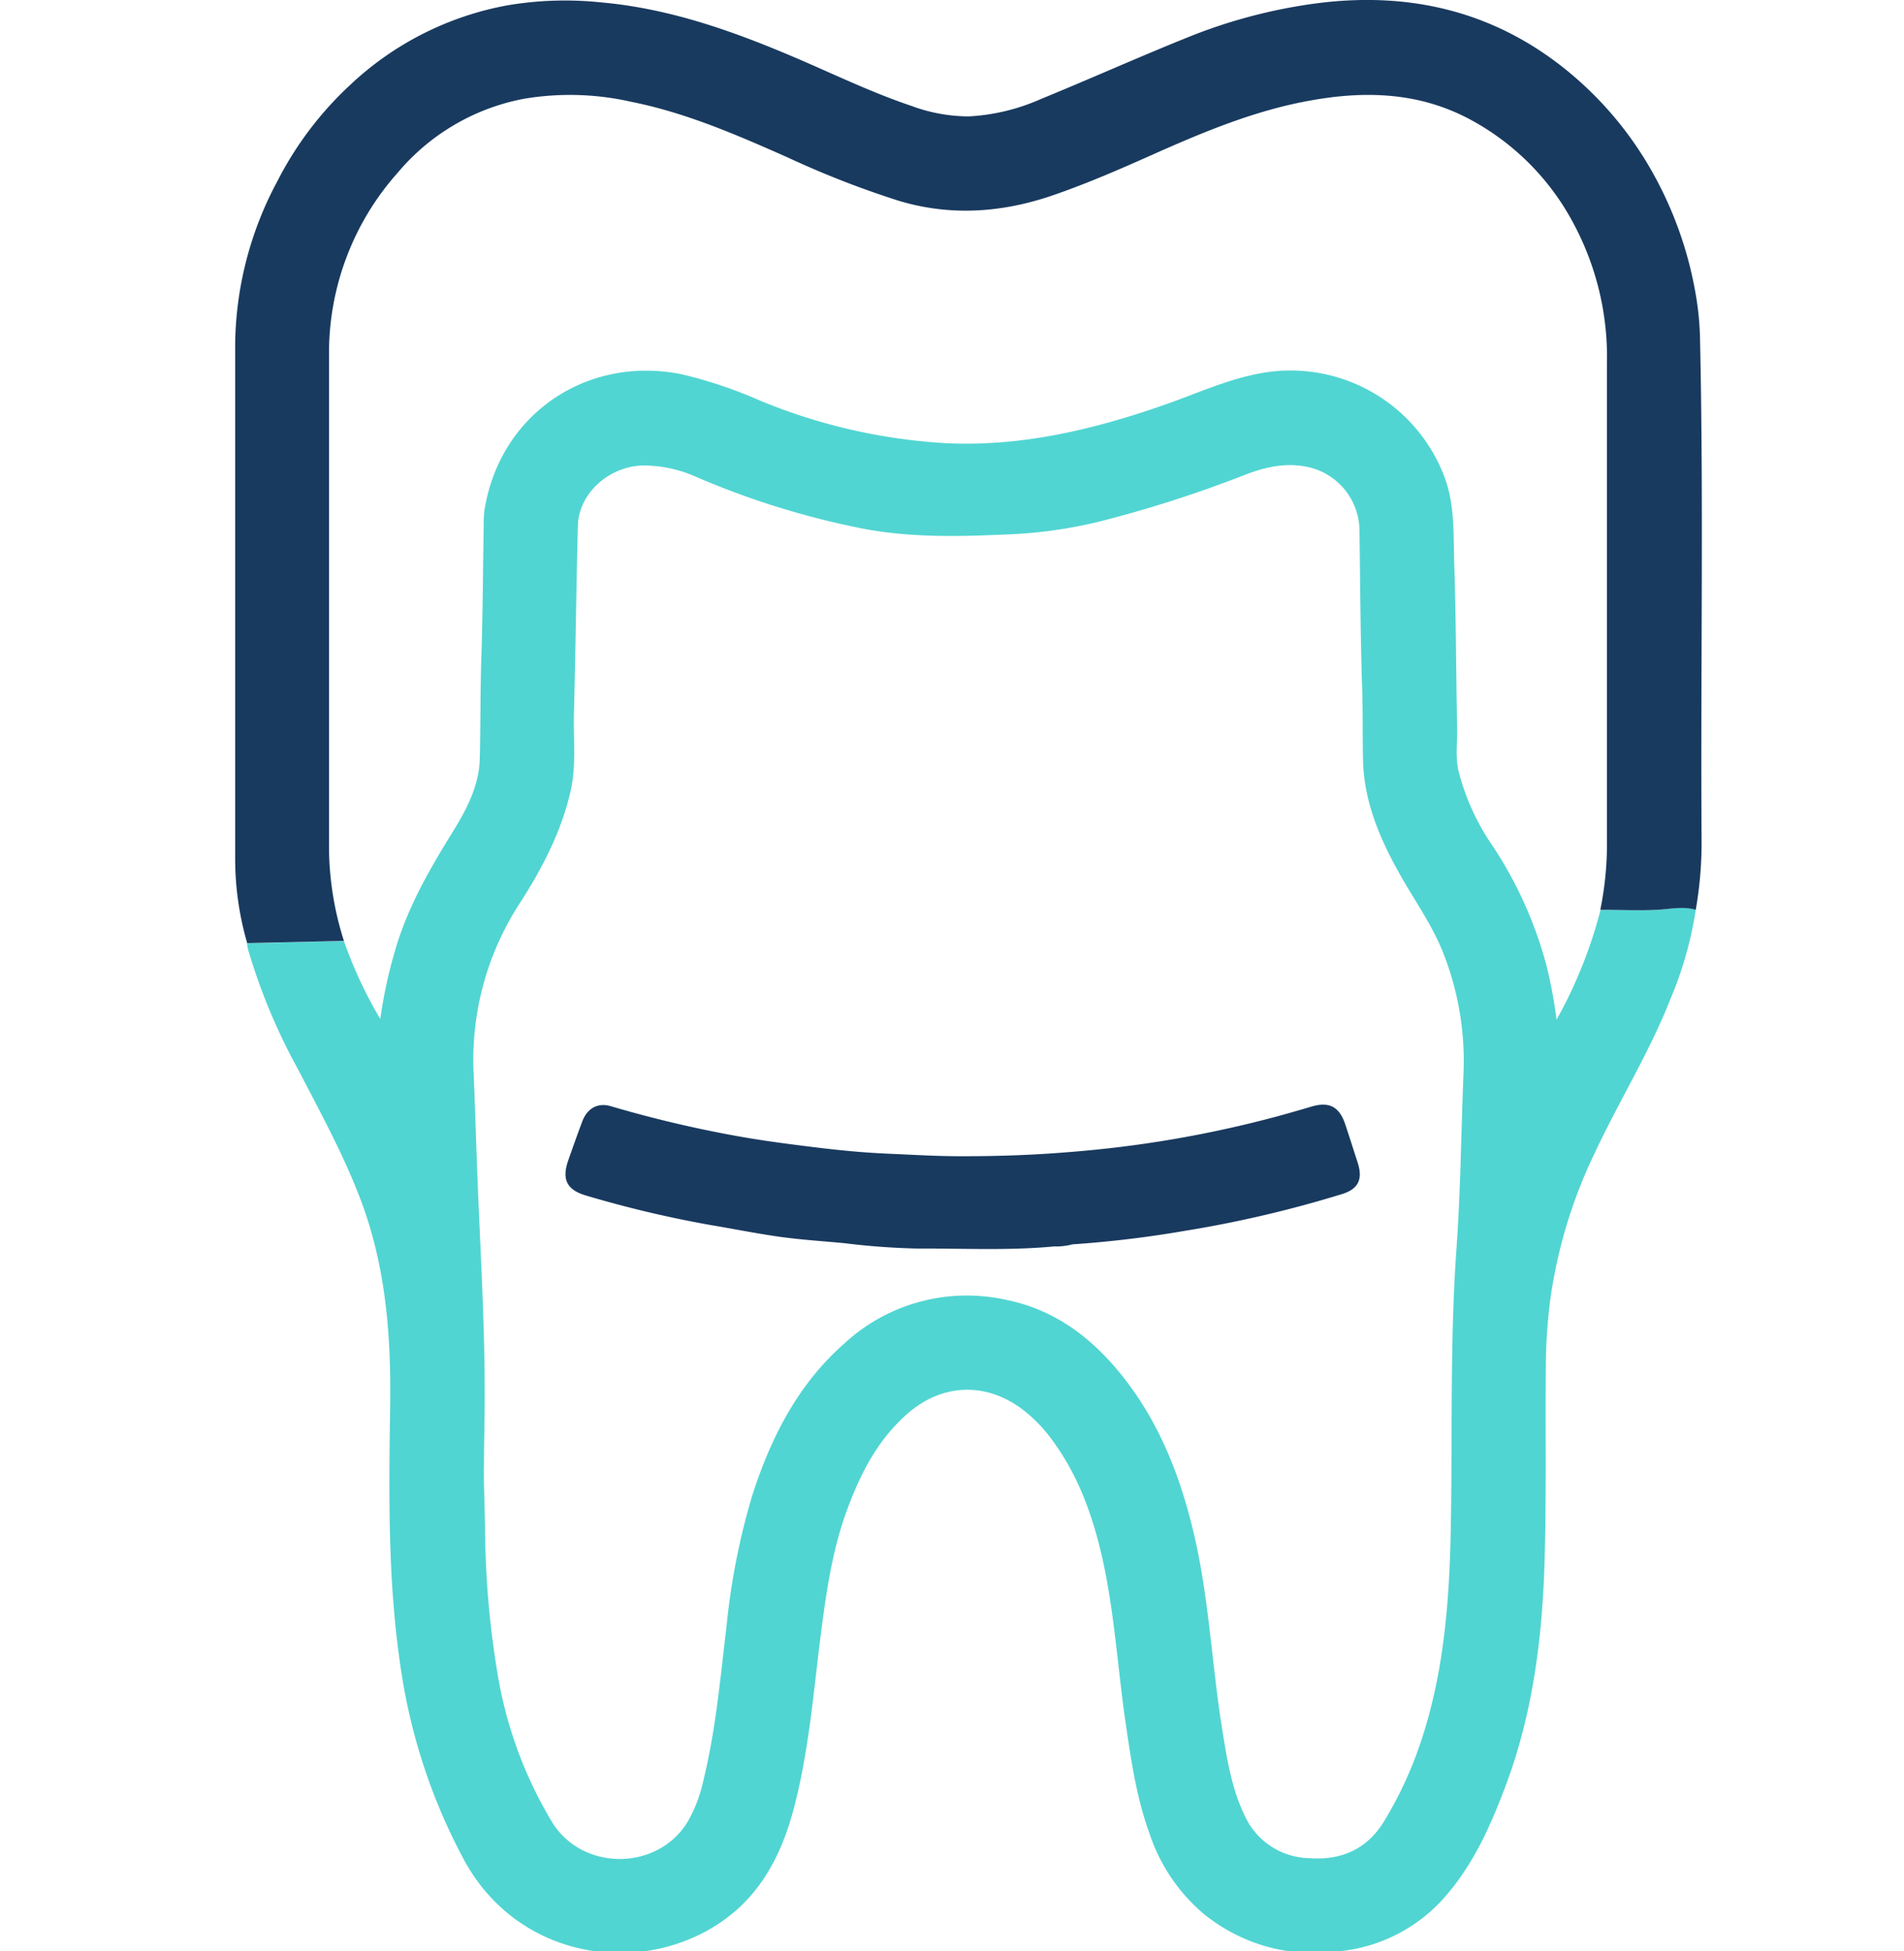
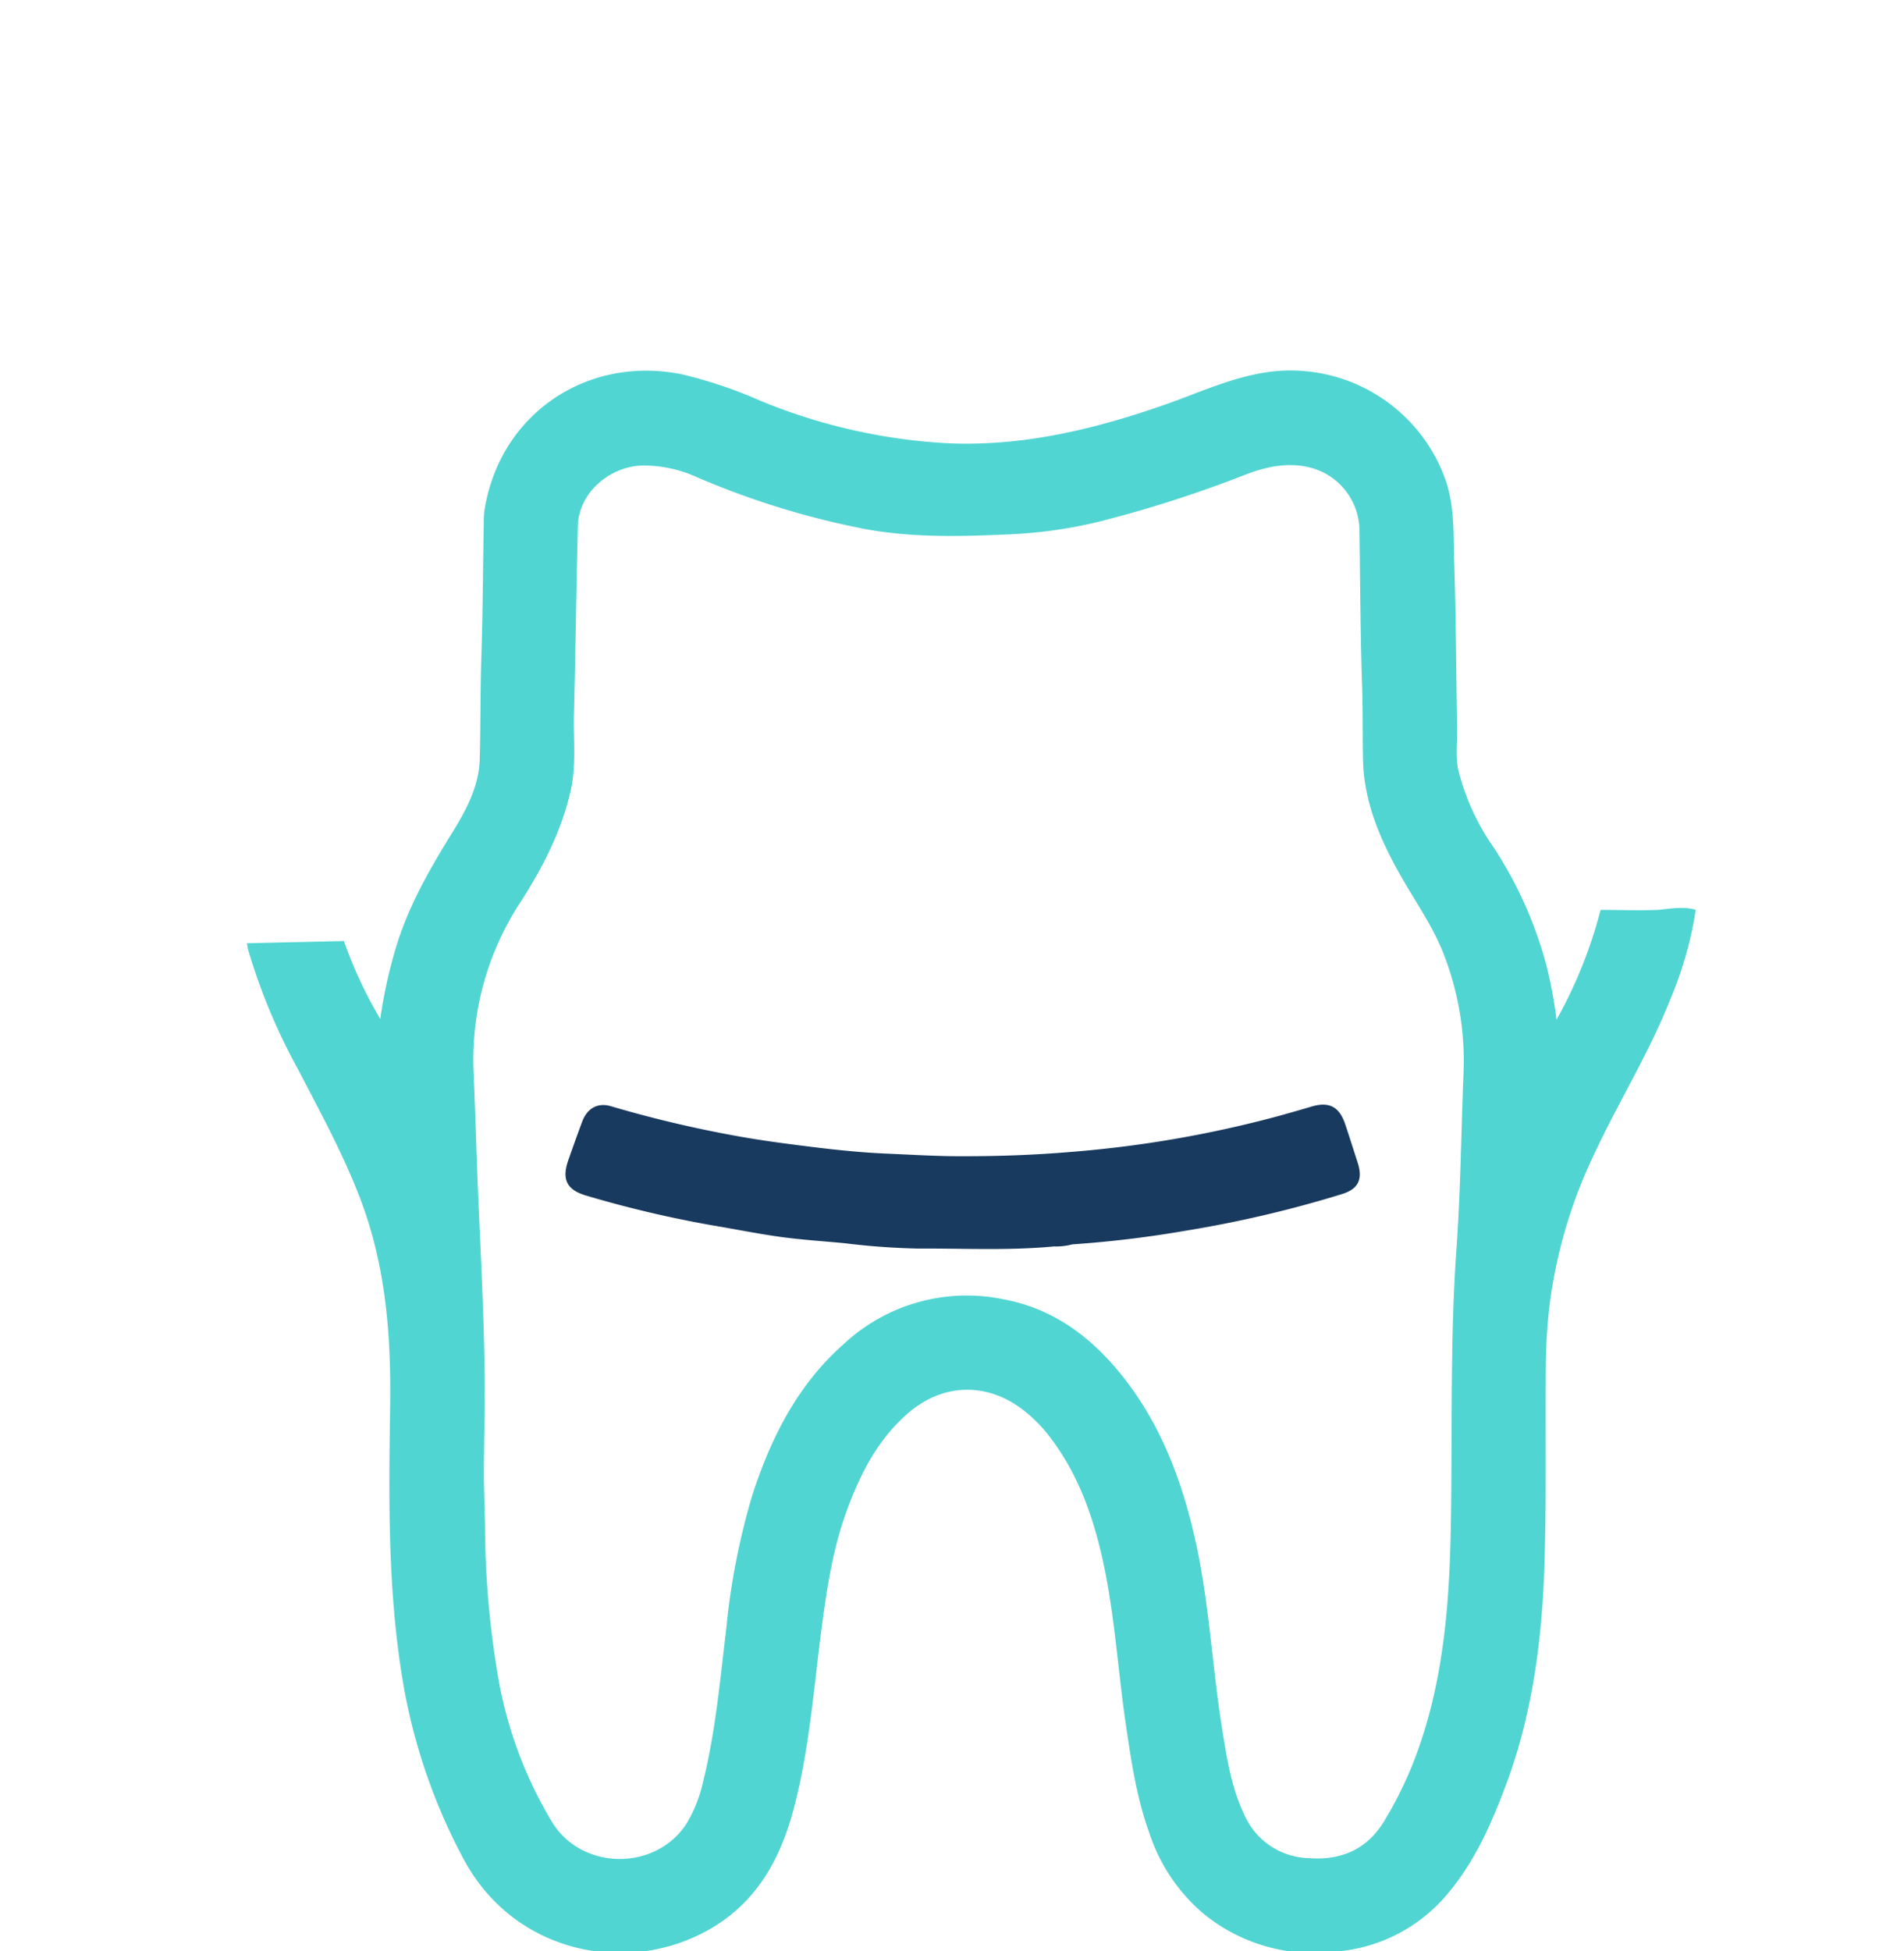
<svg xmlns="http://www.w3.org/2000/svg" id="Layer_1" data-name="Layer 1" viewBox="0 0 285 292">
  <defs>
    <style>.cls-1{fill:#51d5d2;}.cls-2{fill:#193a5f;}</style>
  </defs>
  <path class="cls-1" d="M253.83,136.15a56.13,56.13,0,0,1-3.78,13.32c-3.15,8-7.68,15.24-11.31,23A73.94,73.94,0,0,0,232,194.87a83,83,0,0,0-.61,9c-.1,9.91.1,19.83-.19,29.74-.33,11.39-1.74,22.66-5.76,33.44-2.25,6-4.86,11.94-9.2,16.86A24.14,24.14,0,0,1,200.39,292,26.12,26.12,0,0,1,180,286.25a26.86,26.86,0,0,1-8-12.06c-1.86-5.17-2.66-10.57-3.46-16-1.29-8.73-1.73-17.57-3.81-26.18-1.49-6.17-3.74-12-7.67-17.09a21.5,21.5,0,0,0-3.92-3.94c-5.55-4.25-12.26-4-17.52.76-4.46,4-7,9.15-9,14.68-2.14,6-3,12.28-3.81,18.58-1.09,8.7-1.79,17.47-4.09,26-1.94,7.15-5.34,13.33-11.86,17.32-12.15,7.44-29.71,4.44-37.51-10.2a87,87,0,0,1-9.25-27.74c-2.08-13.28-1.9-26.66-1.7-40,.15-10.57-.65-20.94-4.45-30.93-2.56-6.73-6-13-9.31-19.38a89.35,89.35,0,0,1-7.49-17.92c-.09-.32-.13-.66-.19-1l14.52-.33a65,65,0,0,0,5.44,11.66,72.49,72.49,0,0,1,2.19-10.16c1.84-6.41,5.11-12.11,8.59-17.73,2.08-3.36,4-6.91,4.11-11,.14-5.07.07-10.15.24-15.23.22-6.68.24-13.37.36-20.06a13.44,13.44,0,0,1,.1-1.9C74.75,62.08,87.71,53.15,102,56a67.67,67.67,0,0,1,11.89,4A85.37,85.37,0,0,0,142,66.34c11.15.46,21.77-2.09,32.21-5.73,5.14-1.78,10.06-4.14,15.57-4.93A24.62,24.62,0,0,1,216.37,71.8c1.43,4.14,1.16,8.39,1.31,12.6.27,8.29.27,16.59.44,24.89,0,2-.26,4,.18,6a34.82,34.82,0,0,0,5.19,11.39,60.66,60.66,0,0,1,8,17.83,69.93,69.93,0,0,1,1.5,8.08,68.8,68.8,0,0,0,6.59-16.43c2.85,0,5.71.11,8.56,0C250,136,251.92,135.59,253.83,136.15ZM72.44,219.25c-.06,2.25.1,5.71.16,9.17a137.22,137.22,0,0,0,1.87,22,62.87,62.87,0,0,0,8.17,22.25c4.53,7.36,15.74,7.34,20.26,0a21.18,21.18,0,0,0,2.33-6c1.89-7.59,2.56-15.37,3.5-23.11a104.53,104.53,0,0,1,3.91-19.91c2.8-8.61,6.81-16.51,13.74-22.6a27,27,0,0,1,23.92-6.6c7.58,1.44,13.31,5.84,17.95,11.78,5.49,7,8.58,15.15,10.56,23.74,2.17,9.43,2.59,19.12,4.11,28.65.72,4.47,1.41,9,3.41,13.11a10.85,10.85,0,0,0,9.65,6.33c4.77.35,8.62-1.31,11.18-5.49a58,58,0,0,0,5.38-11.51c3.54-10.33,4.39-21.07,4.61-31.86.29-14.1-.15-28.21.86-42.3.62-8.71.7-17.45,1.05-26.18A44,44,0,0,0,216,142.53c-1.62-4.07-4.15-7.62-6.29-11.39-3.09-5.43-5.56-11.1-5.69-17.49-.08-3.8,0-7.61-.15-11.41-.24-7.66-.27-15.33-.38-23a9.8,9.8,0,0,0-7.8-9.37c-3.42-.72-6.6.1-9.71,1.33a183.52,183.52,0,0,1-21.58,6.89A69.79,69.79,0,0,1,150.06,80c-6.89.31-13.74.42-20.57-.83a123.11,123.11,0,0,1-25.24-7.79,19.44,19.44,0,0,0-8.09-1.72c-5.11.17-9.54,4.24-9.66,9-.24,9.41-.35,18.83-.59,28.25-.09,3.79.36,7.61-.48,11.38-1.35,6-4.14,11.43-7.45,16.6a43,43,0,0,0-7.09,25.67c.26,5.9.41,11.8.66,17.69.42,10,1,20.08,1,30.13C72.57,211.59,72.46,214.81,72.44,219.25Z" />
-   <path class="cls-2" d="M51.48,140.8,37,141.13a45.39,45.39,0,0,1-1.8-12.68q0-38.47,0-76.94a52.65,52.65,0,0,1,6.3-24.36A51.57,51.57,0,0,1,52.35,12.77,46.5,46.5,0,0,1,76,.79,51.75,51.75,0,0,1,89.89.35c10.32.9,19.86,4.31,29.27,8.33,5.71,2.44,11.3,5.16,17.19,7.14a24.93,24.93,0,0,0,8.62,1.6,30.56,30.56,0,0,0,10.88-2.62c7.33-3,14.57-6.25,21.93-9.21A78.88,78.88,0,0,1,197.21.48c13.52-1.72,25.93,1.07,36.75,9.6a53.13,53.13,0,0,1,13.68,16.23,56.75,56.75,0,0,1,6.14,17.48,44.09,44.09,0,0,1,.69,6.92c.55,24.9.07,49.8.23,74.7a58.52,58.52,0,0,1-.87,10.74c-1.91-.56-3.81-.12-5.73,0-2.85.14-5.71,0-8.56,0a49.5,49.5,0,0,0,1-10.17q0-35.9,0-71.8a42.31,42.31,0,0,0-5.15-21A37.62,37.62,0,0,0,220.28,18c-7.57-4.14-15.62-4.47-23.9-3-8.46,1.47-16.29,4.77-24.06,8.23-4.79,2.14-9.6,4.22-14.55,5.94-7.62,2.64-15.34,3.23-23.16.9a140,140,0,0,1-16.77-6.54c-7.57-3.35-15.16-6.66-23.33-8.29a41.4,41.4,0,0,0-16.07-.46,32.53,32.53,0,0,0-18.85,11,40.56,40.56,0,0,0-10.34,27.4q0,37,0,74A46.79,46.79,0,0,0,51.48,140.8Z" />
  <path class="cls-2" d="M157.79,186.52c-6.89.65-13.62.28-20.35.32a107,107,0,0,1-11-.8c-3.33-.32-6.67-.52-10-1s-6.56-1.13-9.84-1.68a169.33,169.33,0,0,1-18.86-4.45c-2.91-.85-3.69-2.43-2.66-5.33.68-1.93,1.36-3.86,2.08-5.77s2.27-2.87,4.29-2.27A178.81,178.81,0,0,0,110.29,170c3.75.68,7.54,1.17,11.33,1.64s7.51.84,11.27,1,7.68.41,11.53.38c5.26,0,10.51-.19,15.74-.63a170.72,170.72,0,0,0,31.16-5.37q2.51-.69,5-1.43c2.61-.77,4.11,0,5,2.53.67,2,1.3,4,1.93,5.94.76,2.44.05,3.86-2.32,4.61a174.7,174.7,0,0,1-23.71,5.54,164.38,164.38,0,0,1-16.7,2A9.52,9.52,0,0,1,157.79,186.52Z" />
</svg>